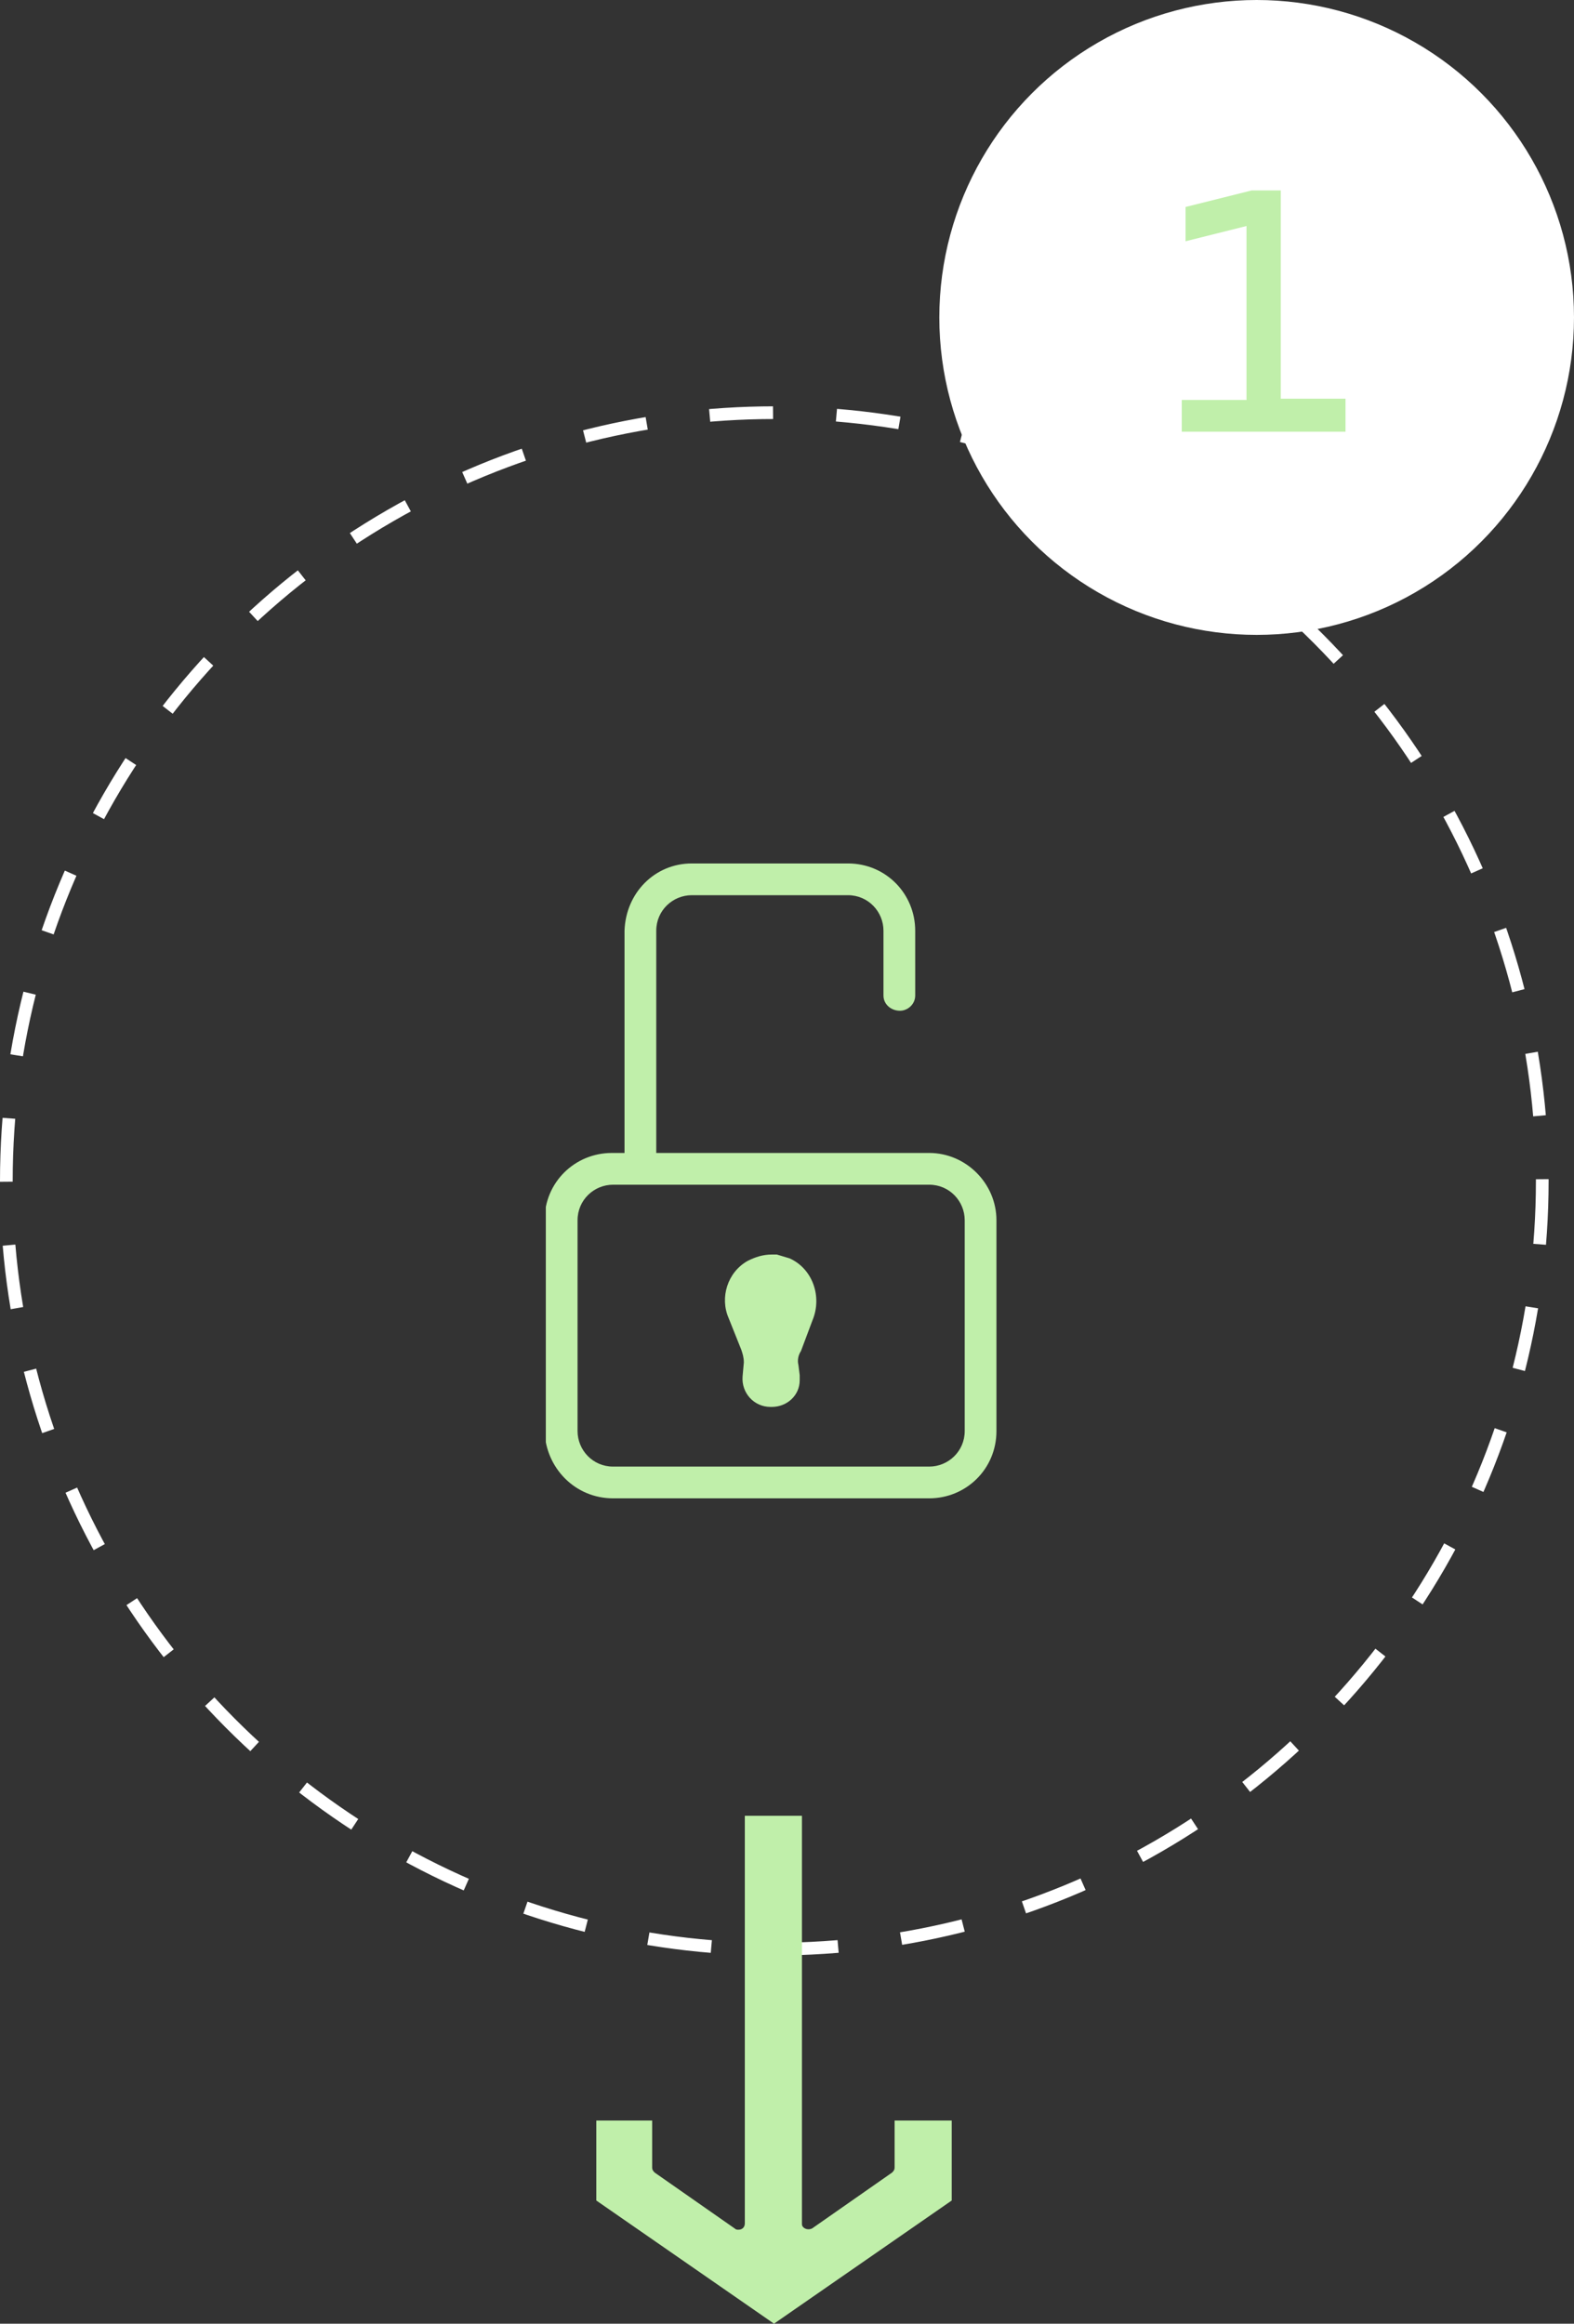
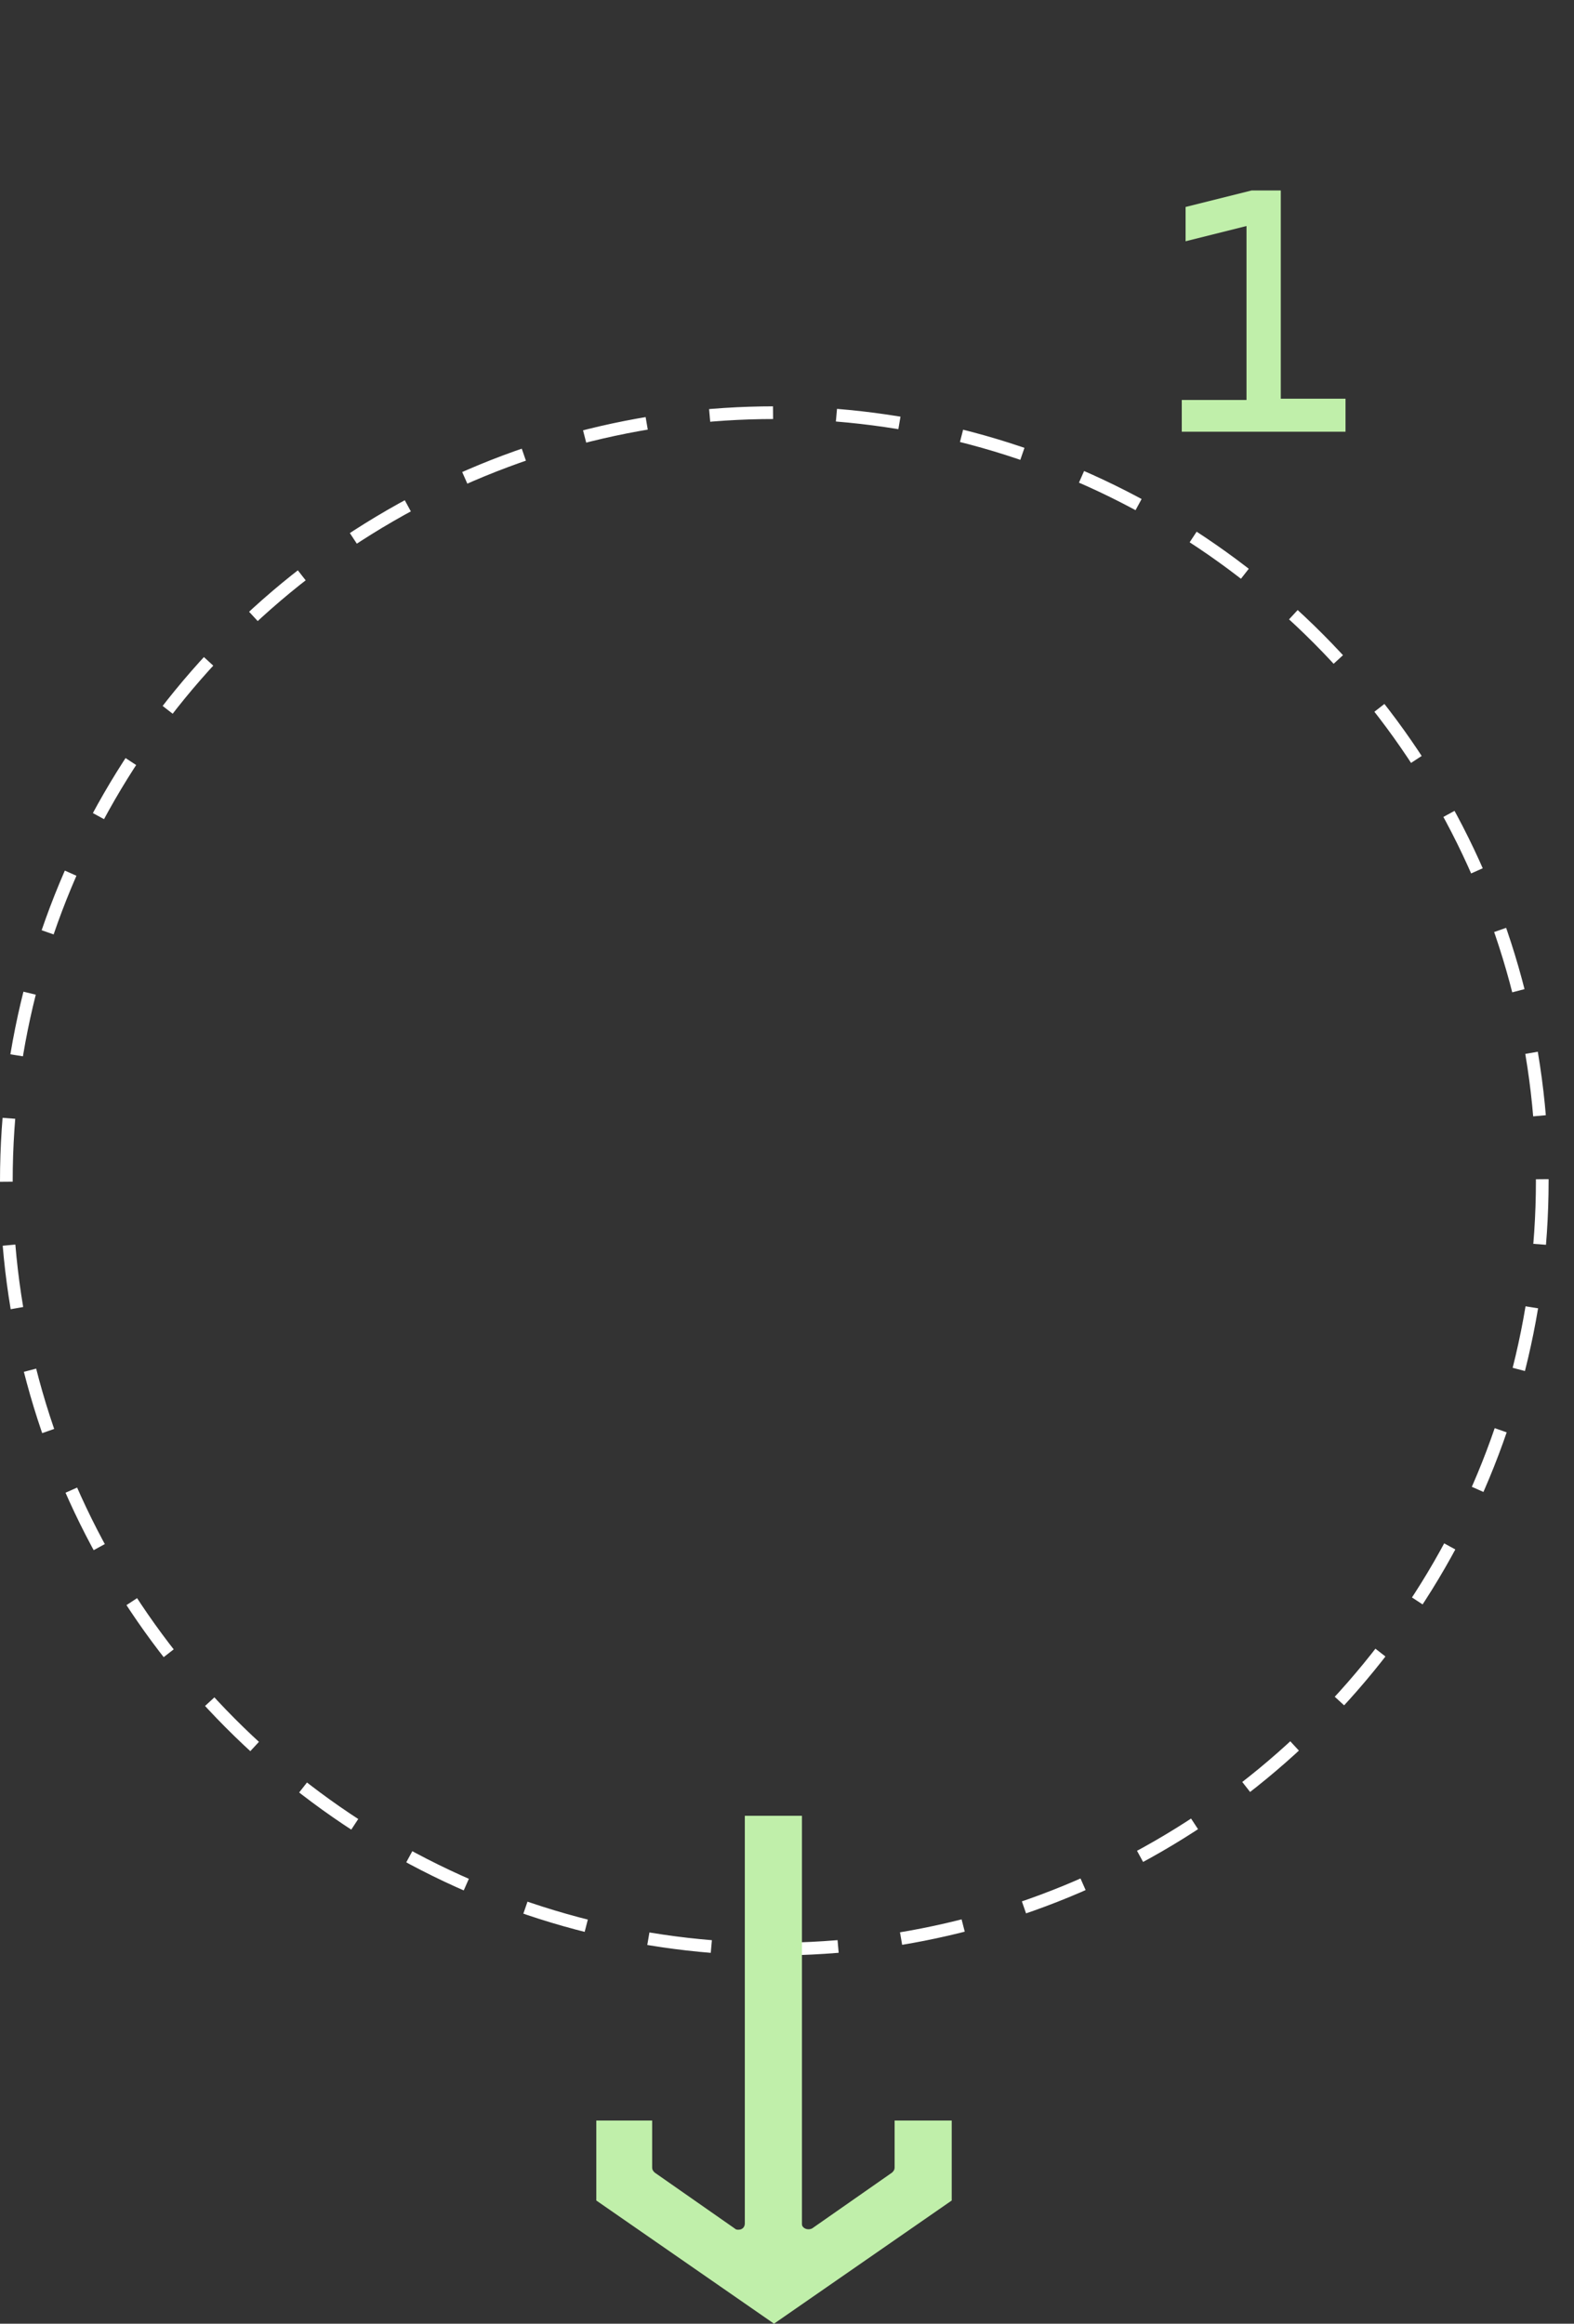
<svg xmlns="http://www.w3.org/2000/svg" xmlns:xlink="http://www.w3.org/1999/xlink" version="1.1" id="Calque_1" x="0px" y="0px" viewBox="0 0 124 183" style="enable-background:new 0 0 124 183;" xml:space="preserve">
  <rect x="0" y="0" width="124" height="183" fill="#333333" stroke="none" />
  <style type="text/css">
	.st0{fill:none;}
	.st1{fill:none;stroke:#FFFFFF;stroke-dasharray:5,5;}
	.st2{fill:#FFFFFF;}
	.st3{clip-path:url(#SVGID_00000065056714511284072980000009371991843144286634_);}
	.st4{fill:#C0EFAA;}
	.st5{clip-path:url(#SVGID_00000174562911789535246880000003577531082723974296_);}
	.st6{enable-background:new    ;}
</style>
  <g id="Ellipse_13" transform="translate(0 32)">
-     <circle class="st0" cx="61" cy="61" r="61" />
    <circle class="st1" cx="61" cy="61" r="60.5" />
  </g>
-   <circle id="Ellipse_15" class="st2" cx="99" cy="25" r="25" />
  <g id="Groupe_181" transform="translate(43 68)">
    <g>
      <defs>
        <rect id="SVGID_1_" y="0" width="35.5" height="50" />
      </defs>
      <clipPath id="SVGID_00000108284933125559121880000009321016769371487138_">
        <use xlink:href="#SVGID_1_" style="overflow:visible;" />
      </clipPath>
      <g id="Groupe_180" transform="translate(0 0)" style="clip-path:url(#SVGID_00000108284933125559121880000009321016769371487138_);">
-         <path id="Tracé_42" class="st4" d="M30.2,22.8H8.7V5.3c0-1.6,1.3-2.8,2.8-2.8h12.3c1.6,0,2.8,1.3,2.8,2.8v5.1     c0,0.7,0.6,1.2,1.3,1.2c0.6,0,1.2-0.5,1.2-1.2V5.3c0-2.9-2.3-5.3-5.3-5.3c0,0,0,0,0,0H11.5C8.6,0,6.3,2.3,6.2,5.3c0,0,0,0,0,0     v17.5h-1c-2.9,0-5.3,2.3-5.3,5.3c0,0,0,0,0,0v16.6C0,47.6,2.3,50,5.3,50c0,0,0,0,0,0h24.9c2.9,0,5.3-2.3,5.3-5.3c0,0,0,0,0,0     V28.1C35.5,25.2,33.1,22.8,30.2,22.8C30.2,22.8,30.2,22.8,30.2,22.8 M33,44.7c0,1.6-1.3,2.8-2.8,2.8H5.3c-1.6,0-2.8-1.3-2.8-2.8     V28.1c0-1.6,1.3-2.8,2.8-2.8h24.9c1.6,0,2.8,1.3,2.8,2.8V44.7z" />
-         <path id="Tracé_43" class="st4" d="M18.2,30.8h-0.4c-0.7,0-1.3,0.2-1.9,0.5c-1.6,0.9-2.2,2.9-1.5,4.5l1,2.5     c0.1,0.3,0.2,0.6,0.2,1l-0.1,1.1c-0.1,1.3,0.9,2.4,2.2,2.4c0,0,0.1,0,0.1,0c1.2,0,2.2-0.9,2.2-2.1c0-0.1,0-0.2,0-0.4l-0.1-0.8     c-0.1-0.4,0-0.8,0.2-1.1L21,36c0.8-1.9,0-4.1-1.8-4.9C18.9,31,18.5,30.9,18.2,30.8" />
-       </g>
+         </g>
    </g>
  </g>
  <g id="Groupe_188" transform="translate(74.977 182.999) rotate(180)">
    <g>
      <defs>
        <rect id="SVGID_00000054964662299386102280000011441201337667223956_" x="0" y="0" width="28" height="40" />
      </defs>
      <clipPath id="SVGID_00000037650099274586296190000017276900591633645465_">
        <use xlink:href="#SVGID_00000054964662299386102280000011441201337667223956_" style="overflow:visible;" />
      </clipPath>
      <g id="Groupe_117" transform="translate(0 0)" style="clip-path:url(#SVGID_00000037650099274586296190000017276900591633645465_);">
        <path id="Tracé_10" class="st4" d="M0,9.7V16h4.5v-3.7c0-0.2,0.1-0.3,0.2-0.4L11,7.5c0.2-0.1,0.5-0.1,0.7,0.1     c0.1,0.1,0.1,0.2,0.1,0.3V40h4.5V7.9c0-0.3,0.2-0.5,0.5-0.5c0.1,0,0.2,0,0.3,0.1l6.3,4.4c0.1,0.1,0.2,0.2,0.2,0.4V16H28V9.7L14,0     L0,9.7z" />
      </g>
    </g>
  </g>
  <g class="st6">
    <path class="st4" d="M106,31.5V34H93.1v-2.5h5.1V17.8L93.4,19v-2.7l5.2-1.3h2.3v16.4H106z" />
  </g>
</svg>